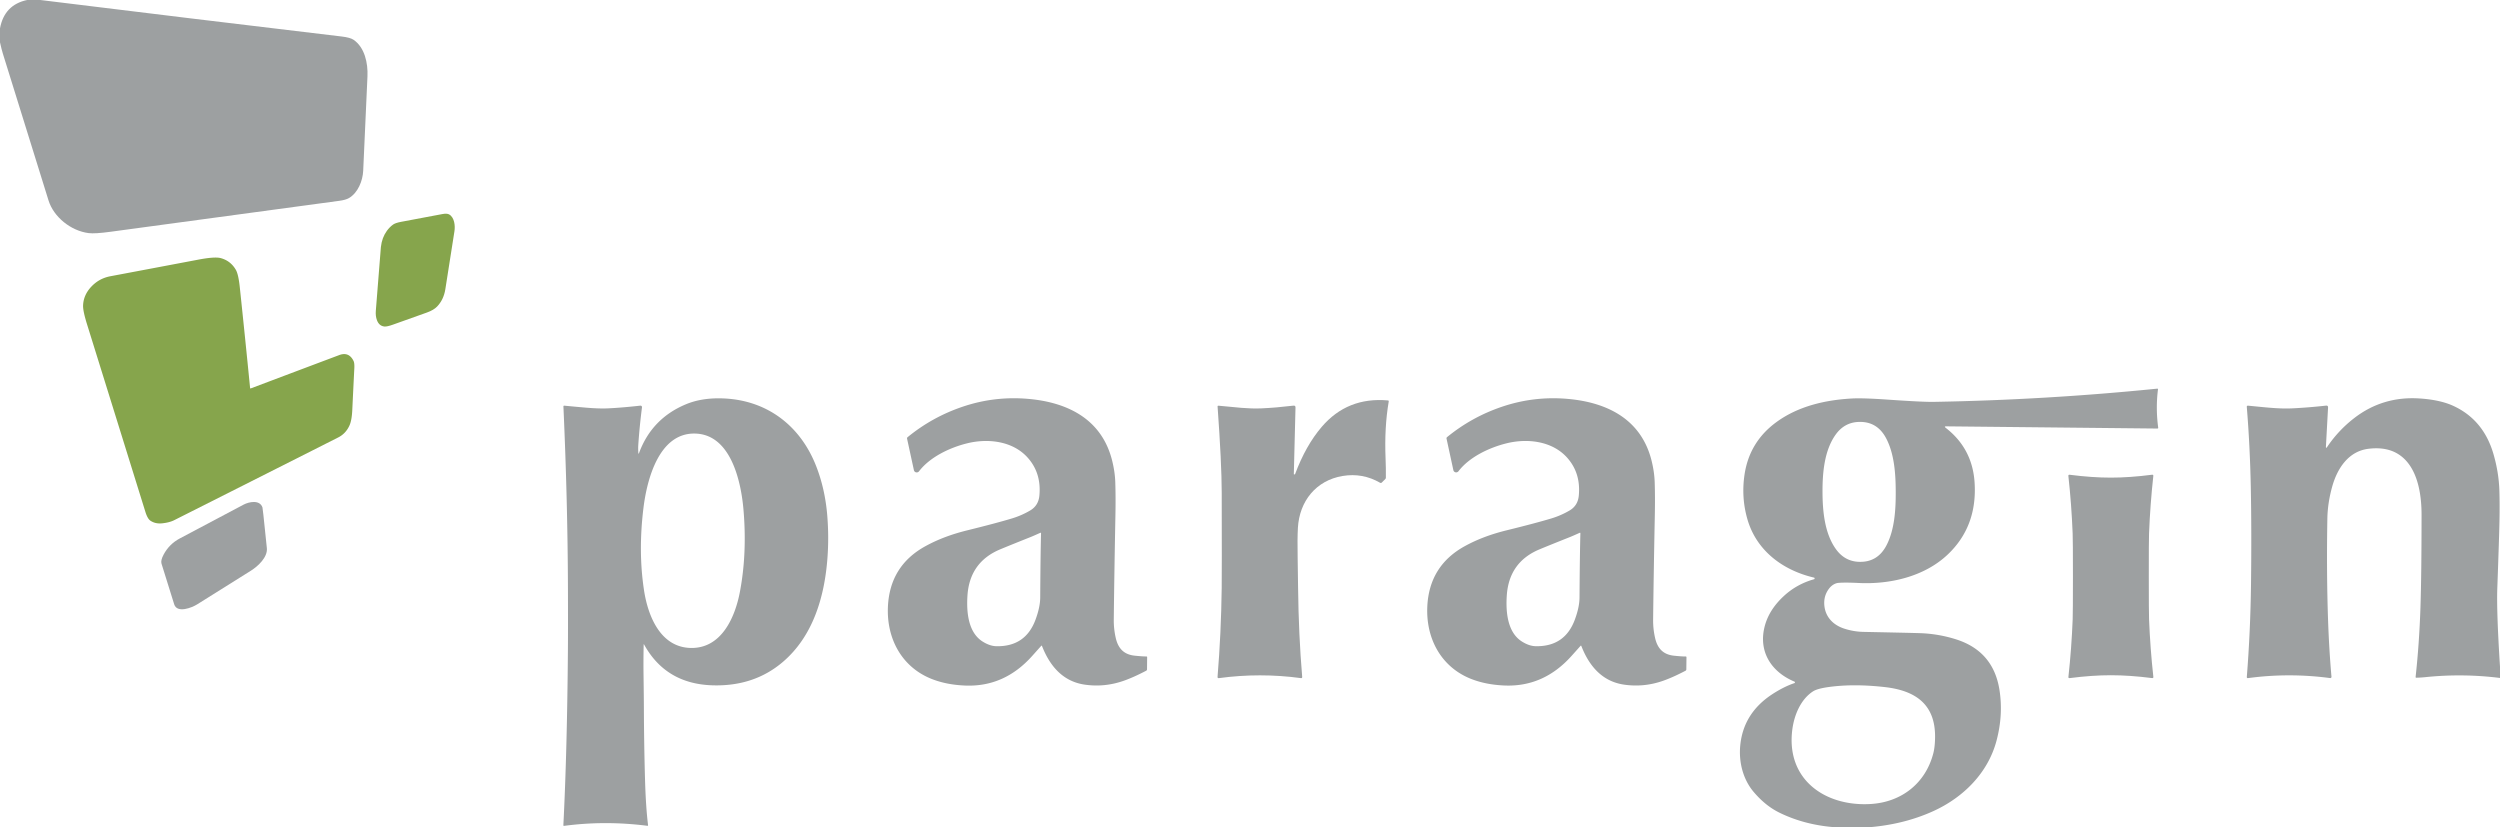
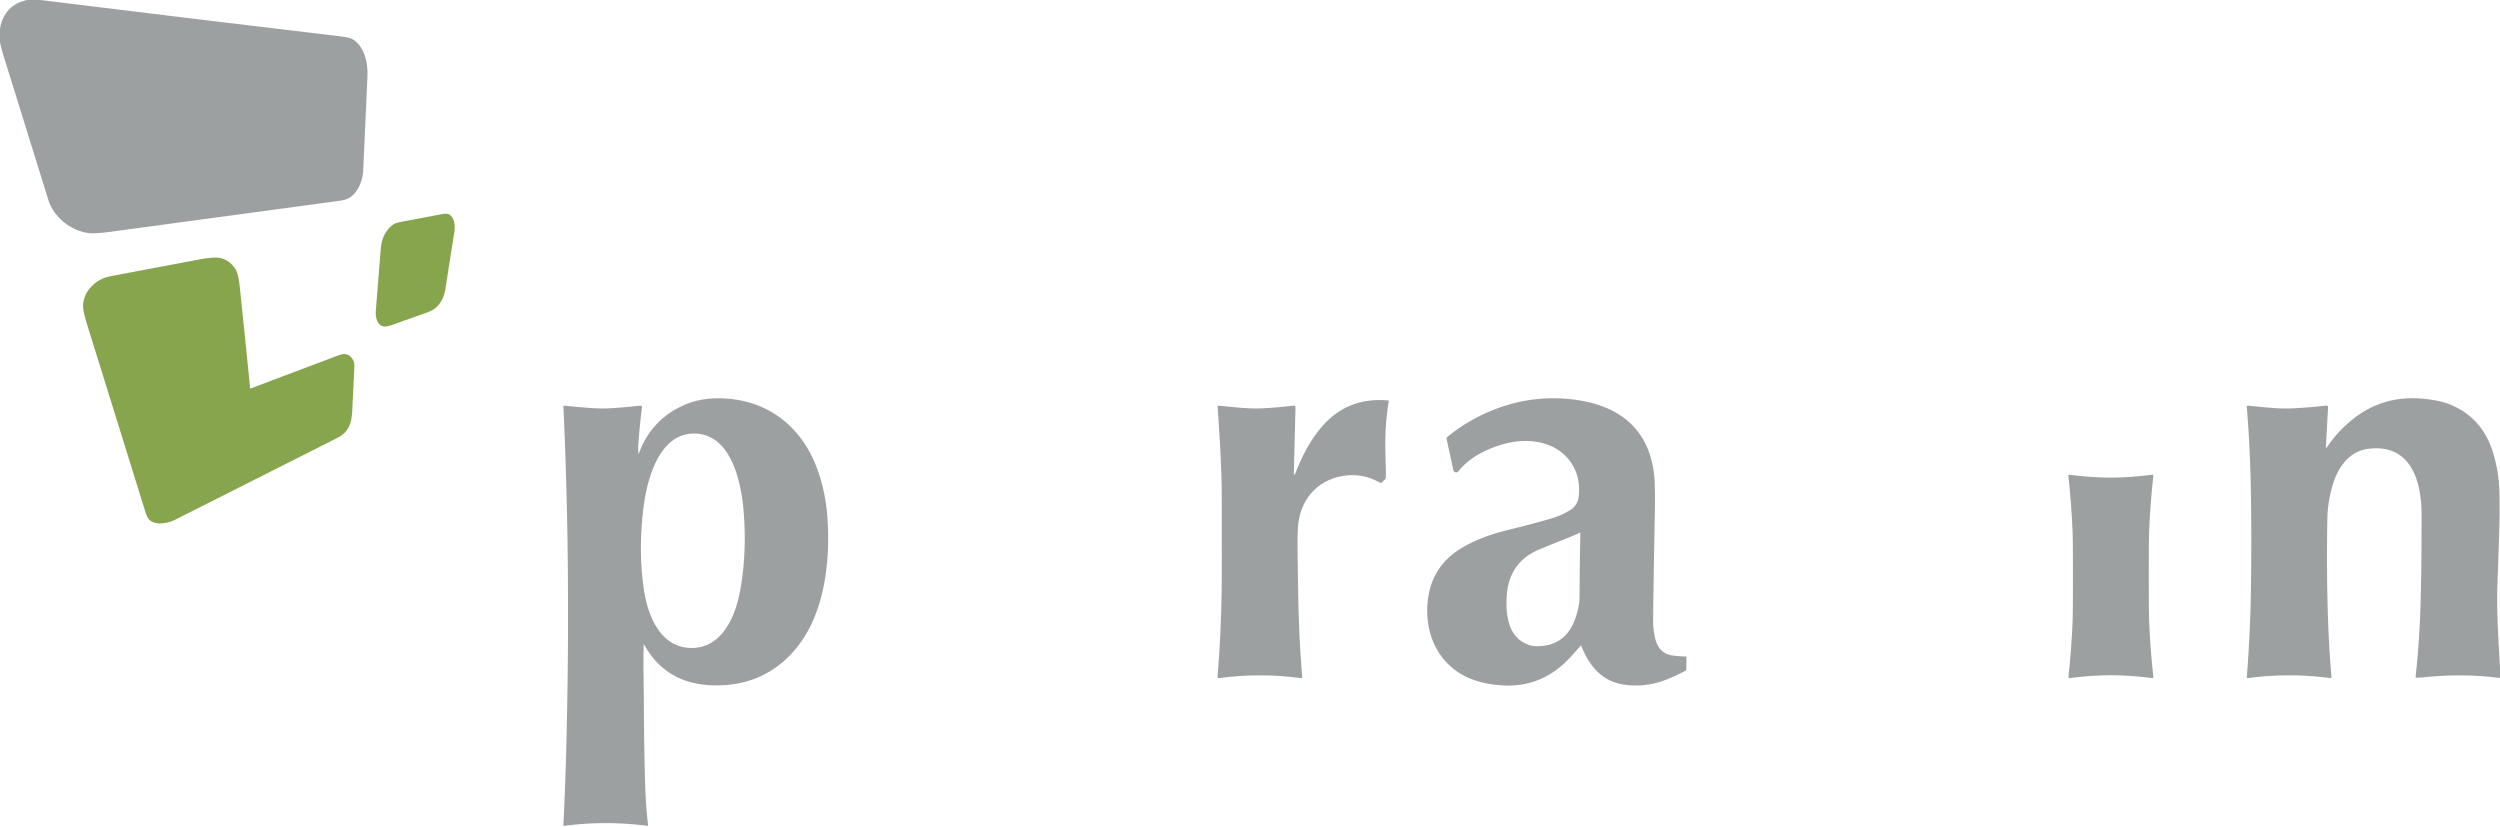
<svg xmlns="http://www.w3.org/2000/svg" version="1.1" viewBox="0.00 0.00 1417.00 469.00">
  <path fill="#9da0a1" d="   M 22.86 0.00   Q 108.22 10.53 193.60 20.68   Q 198.48 21.26 200.36 22.53   C 206.71 26.83 208.62 35.78 208.28 43.26   Q 207.41 62.62 205.86 96.81   C 205.60 102.45 202.91 109.28 197.78 112.27   Q 195.96 113.33 192.33 113.82   Q 127.48 122.61 62.63 131.37   Q 53.79 132.57 50.28 132.13   C 40.15 130.86 30.41 122.99 27.49 113.57   Q 17.94 82.77 1.62 30.39   Q 0.89 28.06 0.00 24.00   L 0.00 16.07   Q 2.48 2.73 15.38 0.00   L 22.86 0.00   Z" />
  <path fill="#86a54c" d="   M 213.01 176.23   Q 215.74 141.34 215.89 140.01   Q 216.48 134.68 219.30 130.81   Q 220.81 128.73 222.79 127.29   Q 224.09 126.35 227.37 125.73   Q 250.14 121.45 250.82 121.32   Q 253.38 120.85 254.60 121.55   C 257.62 123.29 258.06 128.00 257.58 131.06   Q 255.01 147.60 252.42 163.93   Q 251.48 169.84 247.76 173.74   Q 245.84 175.75 241.98 177.14   Q 240.86 177.55 222.75 184.00   Q 219.33 185.22 217.89 185.07   Q 214.85 184.76 213.64 181.45   Q 212.78 179.11 213.01 176.23   Z" />
  <path fill="#86a54c" d="   M 141.75 219.92   A 0.28 0.28 0.0 0 0 142.13 220.15   Q 167.21 210.68 192.27 201.26   Q 197.75 199.21 200.40 204.61   Q 201.02 205.88 200.81 209.25   Q 200.68 211.42 199.67 232.46   Q 199.39 238.33 198.06 241.21   Q 195.97 245.78 191.69 247.95   Q 168.93 259.47 98.80 294.81   Q 96.10 296.18 91.93 296.62   Q 88.08 297.03 85.26 295.13   Q 83.62 294.02 82.40 290.11   Q 65.87 236.93 49.32 183.77   Q 46.98 176.25 47.09 173.15   Q 47.31 167.29 51.63 162.62   Q 56.11 157.79 62.54 156.58   Q 85.44 152.27 112.48 147.15   Q 121.76 145.39 125.12 146.30   Q 130.73 147.83 133.69 152.96   Q 135.14 155.48 135.91 162.76   Q 138.94 191.37 141.75 219.92   Z" />
-   <path fill="#9da0a1" d="   M 1057.84 469.00   L 1041.87 469.00   Q 1023.56 467.94 1008.64 460.65   Q 1000.70 456.77 994.06 448.96   C 987.93 441.77 985.47 432.01 986.37 422.55   Q 988.15 404.01 1004.85 393.27   Q 1011.33 389.11 1017.06 387.20   A 0.46 0.46 0.0 0 0 1017.09 386.34   C 1003.75 380.77 996.30 368.94 1000.40 354.37   Q 1002.91 345.43 1010.96 337.94   Q 1018.32 331.09 1028.19 328.32   A 0.49 0.49 0.0 0 0 1028.17 327.38   C 1010.58 323.27 995.66 312.21 990.48 294.48   Q 986.83 281.96 988.83 268.81   Q 991.65 250.40 1006.80 239.30   C 1019.23 230.20 1034.52 226.70 1049.75 225.86   Q 1055.85 225.53 1069.72 226.49   Q 1089.97 227.89 1096.00 227.78   Q 1159.64 226.66 1222.69 220.29   Q 1223.21 220.24 1223.14 220.76   Q 1221.80 231.33 1223.26 242.36   Q 1223.33 242.90 1222.79 242.90   L 1103.19 241.65   Q 1101.71 241.63 1102.88 242.54   Q 1117.93 254.22 1119.19 273.40   Q 1120.84 298.47 1103.78 314.48   C 1090.57 326.87 1071.15 331.30 1053.56 330.44   Q 1045.89 330.06 1042.09 330.37   C 1039.96 330.54 1038.03 331.91 1036.78 333.52   Q 1033.39 337.91 1034.09 343.64   C 1034.87 350.06 1039.32 354.34 1045.24 356.28   Q 1050.58 358.03 1056.10 358.15   Q 1081.69 358.67 1088.09 358.87   Q 1098.57 359.20 1108.56 362.34   Q 1129.88 369.05 1133.31 391.12   Q 1135.51 405.25 1131.61 419.89   C 1126.79 438.02 1112.95 451.95 1095.74 459.77   Q 1078.66 467.53 1057.84 469.00   Z   M 1033.00 278.87   C 1033.04 289.70 1034.17 302.35 1040.62 311.28   Q 1045.56 318.12 1053.55 318.44   Q 1064.23 318.86 1069.31 309.00   C 1073.89 300.12 1074.54 288.72 1074.50 278.73   C 1074.47 268.73 1073.74 257.34 1069.10 248.49   Q 1063.95 238.66 1053.28 239.16   Q 1045.29 239.53 1040.40 246.41   C 1034.01 255.38 1032.96 268.04 1033.00 278.87   Z   M 1096.80 417.80   C 1096.97 399.12 1085.60 391.41 1068.39 389.45   Q 1050.60 387.43 1036.34 389.43   Q 1030.01 390.32 1027.63 391.86   C 1020.70 396.34 1017.02 405.13 1015.92 413.23   C 1012.06 441.75 1034.42 457.25 1060.30 455.71   C 1077.71 454.67 1091.47 444.00 1095.84 426.81   Q 1096.75 423.21 1096.80 417.80   Z" />
  <path fill="#9da0a1" d="   M 365.10 365.36   Q 364.85 364.91 364.83 365.43   Q 364.64 374.44 364.76 382.98   Q 364.94 396.29 364.95 400.56   Q 365.04 422.47 365.61 442.10   Q 366.05 457.35 367.31 467.64   Q 367.37 468.12 366.89 468.06   Q 342.89 465.01 319.77 468.10   Q 319.30 468.16 319.32 467.68   Q 321.44 425.55 321.89 369.00   Q 321.99 357.22 321.91 332.94   Q 321.74 283.96 319.35 230.46   Q 319.33 229.89 319.89 229.94   Q 326.61 230.58 332.31 231.07   Q 339.76 231.70 344.80 231.45   Q 352.89 231.05 362.94 229.92   A 0.86 0.85 -89.5 0 1 363.88 230.88   Q 362.50 241.52 361.76 252.50   Q 361.66 254.03 361.80 256.58   Q 361.86 257.71 362.26 256.65   Q 369.46 237.24 388.70 229.18   Q 397.82 225.35 409.88 225.82   C 434.74 226.78 453.53 241.24 462.48 263.89   Q 467.70 277.11 468.92 292.54   Q 469.87 304.56 469.00 316.25   C 467.35 338.49 460.74 360.61 443.79 375.13   Q 427.40 389.16 403.83 388.44   Q 377.41 387.62 365.10 365.36   Z   M 391.59 367.26   C 408.99 367.58 416.64 349.81 419.35 335.59   Q 423.54 313.61 421.39 288.73   C 420.03 273.03 414.31 246.12 393.85 245.74   C 373.39 245.36 366.68 272.04 364.74 287.68   Q 361.66 312.46 365.03 334.58   C 367.21 348.89 374.19 366.94 391.59 367.26   Z" />
-   <path fill="#9da0a1" d="   M 590.13 366.10   Q 589.98 366.28 585.03 371.81   Q 569.29 389.41 547.23 388.58   Q 536.39 388.17 527.85 384.74   C 511.04 377.98 502.50 361.91 503.27 344.00   Q 504.28 320.68 524.58 309.55   C 531.93 305.52 539.76 302.68 548.39 300.56   Q 564.72 296.53 573.64 293.83   Q 579.03 292.20 583.85 289.37   Q 588.58 286.60 589.12 280.96   Q 590.36 267.94 582.22 259.10   C 573.84 250.01 560.06 248.36 548.27 251.25   C 538.44 253.66 527.11 259.00 520.90 267.13   A 1.64 1.63 -32.5 0 1 518.00 266.49   L 514.13 248.66   Q 514.01 248.13 514.43 247.79   Q 528.39 236.36 545.58 230.54   Q 563.92 224.33 583.32 226.13   C 605.74 228.21 624.75 237.96 630.44 261.39   Q 631.95 267.61 632.14 273.23   Q 632.42 281.88 632.22 292.06   Q 631.57 325.62 631.29 351.24   Q 631.24 356.44 632.40 361.56   C 633.76 367.54 637.03 370.99 643.11 371.63   Q 647.60 372.10 649.73 372.08   Q 650.21 372.07 650.20 372.55   L 650.13 379.37   Q 650.13 379.92 649.64 380.17   Q 642.74 383.80 637.11 385.80   Q 626.09 389.71 614.73 388.04   C 602.61 386.25 595.11 377.70 590.62 366.19   Q 590.45 365.74 590.13 366.10   Z   M 590.06 302.29   Q 590.07 301.81 589.62 302.01   Q 585.57 303.83 584.26 304.35   Q 572.34 309.10 566.91 311.37   Q 549.63 318.59 548.36 337.52   C 547.78 346.31 548.52 358.23 556.84 363.56   Q 561.00 366.22 564.85 366.28   Q 581.31 366.54 586.96 351.16   Q 589.55 344.13 589.59 338.74   Q 589.75 314.14 590.06 302.29   Z" />
  <path fill="#9da0a1" d="   M 896.32 366.19   Q 896.15 365.74 895.83 366.10   Q 895.68 366.28 890.73 371.80   Q 874.98 389.39 852.92 388.55   Q 842.09 388.13 833.55 384.70   C 816.75 377.93 808.21 361.86 808.99 343.95   Q 810.02 320.64 830.32 309.52   C 837.67 305.49 845.50 302.66 854.13 300.54   Q 870.46 296.52 879.38 293.83   Q 884.77 292.20 889.59 289.37   Q 894.32 286.61 894.86 280.97   Q 896.11 267.95 887.98 259.11   C 879.60 250.01 865.82 248.36 854.03 251.24   C 844.20 253.65 832.87 258.98 826.66 267.10   A 1.64 1.63 -32.5 0 1 823.76 266.46   L 819.90 248.63   Q 819.78 248.10 820.20 247.76   Q 834.16 236.34 851.35 230.53   Q 869.70 224.33 889.09 226.14   C 911.51 228.23 930.51 237.99 936.19 261.42   Q 937.69 267.64 937.88 273.26   Q 938.16 281.91 937.95 292.09   Q 937.28 325.64 936.99 351.26   Q 936.94 356.46 938.10 361.58   C 939.45 367.56 942.72 371.01 948.80 371.65   Q 953.29 372.12 955.42 372.10   Q 955.90 372.09 955.89 372.57   L 955.81 379.39   Q 955.81 379.94 955.32 380.19   Q 948.42 383.82 942.79 385.82   Q 931.77 389.72 920.42 388.04   C 908.30 386.25 900.80 377.70 896.32 366.19   Z   M 895.76 302.30   Q 895.77 301.82 895.32 302.02   Q 891.27 303.84 889.96 304.36   Q 878.04 309.10 872.60 311.37   Q 855.32 318.58 854.05 337.51   C 853.46 346.30 854.20 358.22 862.52 363.55   Q 866.68 366.21 870.52 366.27   Q 886.98 366.54 892.64 351.16   Q 895.23 344.14 895.27 338.75   Q 895.44 314.15 895.76 302.30   Z" />
  <path fill="#9da0a1" d="   M 1417.00 377.92   L 1417.00 384.27   Q 1395.87 381.62 1374.70 383.81   Q 1372.25 384.06 1369.63 384.13   Q 1369.12 384.14 1369.17 383.64   Q 1371.22 364.99 1371.91 344.42   Q 1372.53 325.75 1372.54 291.86   C 1372.55 281.52 1370.85 269.75 1364.58 262.07   Q 1356.81 252.57 1342.39 254.38   C 1331.23 255.78 1324.78 265.29 1321.82 276.06   Q 1319.31 285.19 1319.15 293.84   Q 1318.62 324.31 1319.53 351.00   Q 1320.12 368.15 1321.48 383.58   A 0.70 0.69 1.3 0 1 1320.69 384.33   Q 1297.35 381.23 1274.13 384.36   A 0.56 0.56 0.0 0 1 1273.49 383.76   Q 1275.55 357.82 1275.88 330.76   Q 1276.24 300.71 1275.75 276.00   Q 1275.27 252.51 1273.49 230.70   Q 1273.42 229.86 1274.26 229.94   C 1284.01 230.86 1291.69 231.85 1299.62 231.44   Q 1308.65 230.99 1318.35 229.91   Q 1319.61 229.77 1319.54 231.03   L 1318.34 253.05   Q 1318.27 254.47 1319.06 253.29   Q 1325.51 243.75 1334.59 236.81   Q 1350.46 224.68 1370.74 225.81   C 1377.20 226.17 1384.38 227.30 1390.07 229.84   Q 1407.62 237.68 1413.33 257.47   Q 1416.33 267.88 1416.65 278.13   Q 1416.88 285.74 1416.71 294.83   Q 1416.55 303.78 1415.47 333.50   Q 1415.00 346.47 1417.00 377.92   Z" />
  <path fill="#9da0a1" d="   M 733.47 268.87   L 733.81 268.88   Q 734.00 268.89 734.07 268.70   Q 740.05 252.60 749.15 241.95   Q 763.71 224.93 786.66 226.96   Q 787.22 227.01 787.13 227.57   Q 784.62 242.32 785.34 259.78   Q 785.57 265.32 785.51 270.77   Q 785.51 271.20 785.21 271.50   L 783.16 273.54   Q 782.77 273.94 782.29 273.66   Q 772.35 267.90 761.01 269.78   C 745.91 272.28 736.51 284.11 735.65 299.15   Q 735.30 305.31 735.51 316.09   Q 735.60 320.86 735.75 333.02   Q 736.07 359.82 738.08 383.63   Q 738.15 384.47 737.32 384.35   Q 714.17 381.22 690.89 384.36   Q 690.04 384.47 690.11 383.61   Q 692.14 358.87 692.46 333.31   Q 692.58 323.60 692.47 279.00   Q 692.43 262.49 690.13 230.47   Q 690.09 229.90 690.65 229.95   C 700.50 230.85 707.30 231.78 714.86 231.47   Q 723.08 231.12 733.13 229.92   Q 734.32 229.78 734.29 230.98   L 733.34 268.75   Q 733.34 268.87 733.47 268.87   Z" />
  <path fill="#9da0a1" d="   M 1196.43 270.72   Q 1207.12 270.72 1219.78 269.08   Q 1220.59 268.99 1220.50 269.79   Q 1218.74 285.81 1218.08 302.37   Q 1217.93 306.15 1217.94 326.71   Q 1217.94 347.28 1218.09 351.06   Q 1218.75 367.62 1220.52 383.64   Q 1220.61 384.44 1219.81 384.34   Q 1207.15 382.72 1196.45 382.72   Q 1185.76 382.72 1173.09 384.35   Q 1172.29 384.45 1172.38 383.65   Q 1174.14 367.63 1174.79 351.07   Q 1174.94 347.29 1174.94 326.72   Q 1174.94 306.15 1174.78 302.38   Q 1174.12 285.82 1172.36 269.80   Q 1172.27 269.00 1173.07 269.09   Q 1185.73 270.72 1196.43 270.72   Z" />
-   <path fill="#9da0a1" d="   M 149.29 291.86   Q 150.89 306.75 151.26 310.74   C 151.74 315.88 146.19 320.97 142.26 323.44   Q 111.87 342.48 111.79 342.53   C 108.73 344.47 100.39 347.73 98.74 342.55   Q 96.92 336.84 91.54 319.47   Q 90.98 317.66 92.71 314.39   Q 95.89 308.38 101.94 305.17   Q 125.86 292.49 138.04 286.04   C 141.15 284.39 147.21 283.13 148.76 287.60   Q 148.87 287.94 149.29 291.86   Z" />
</svg>